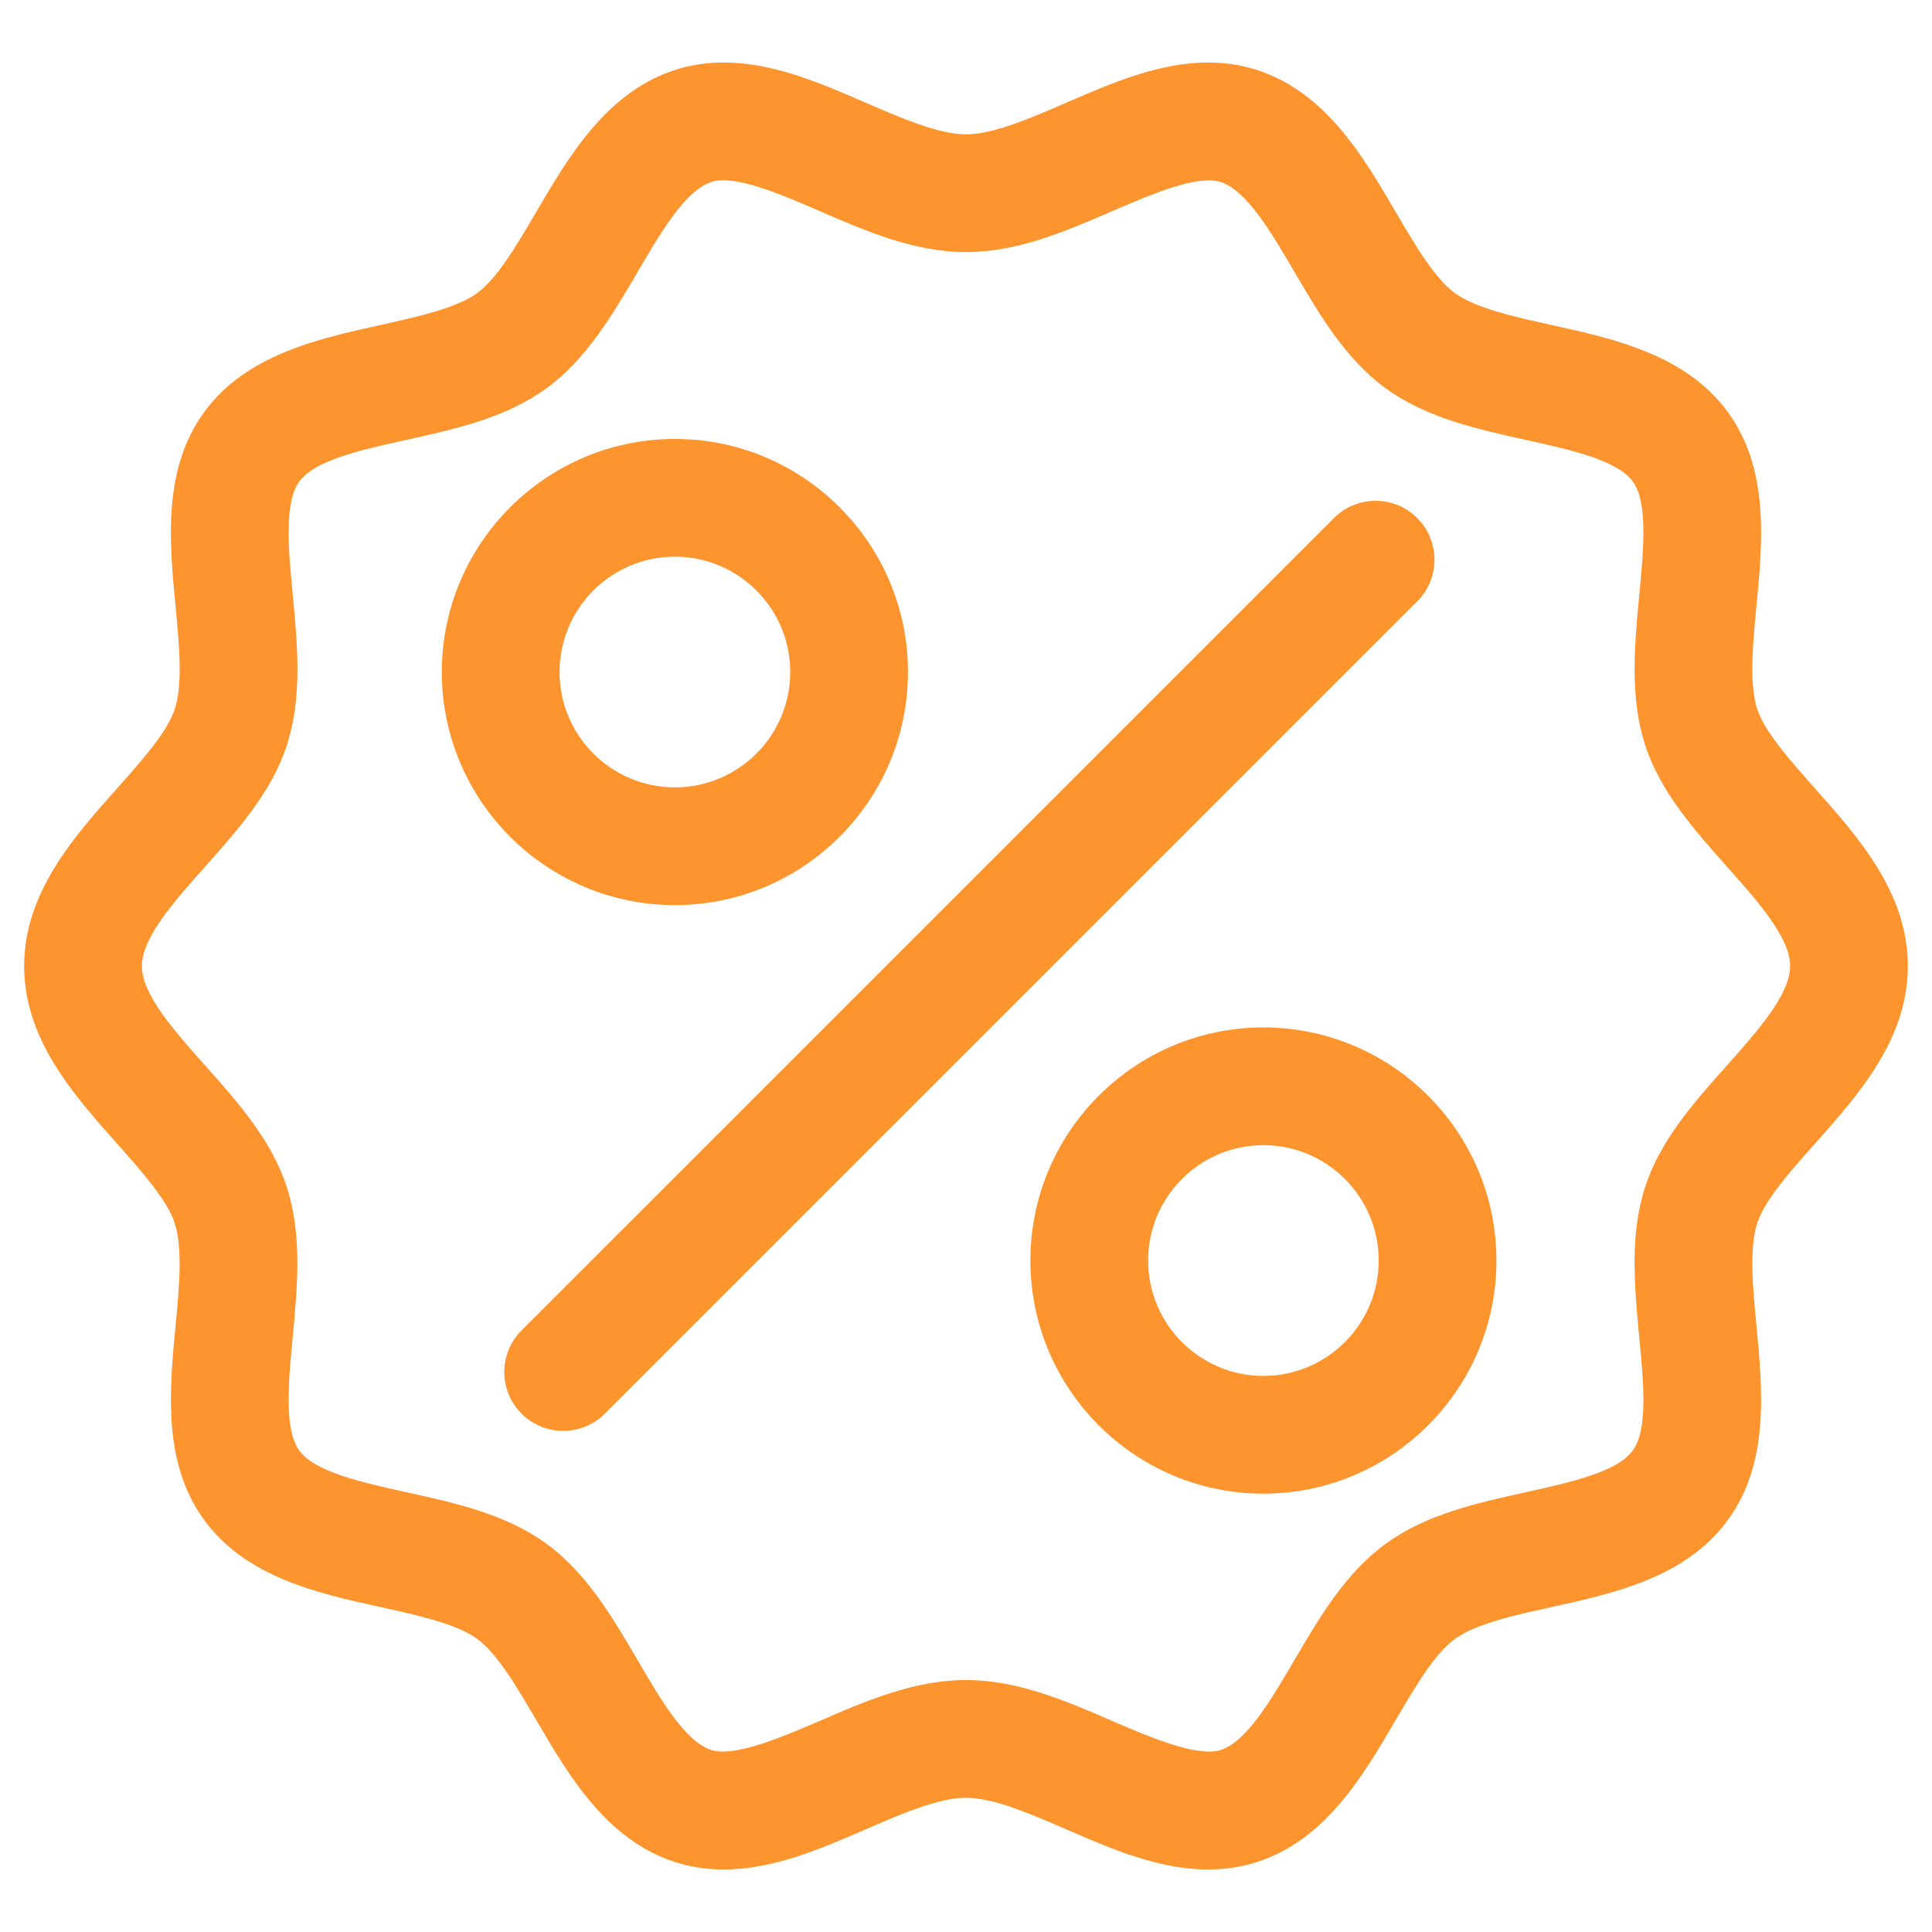
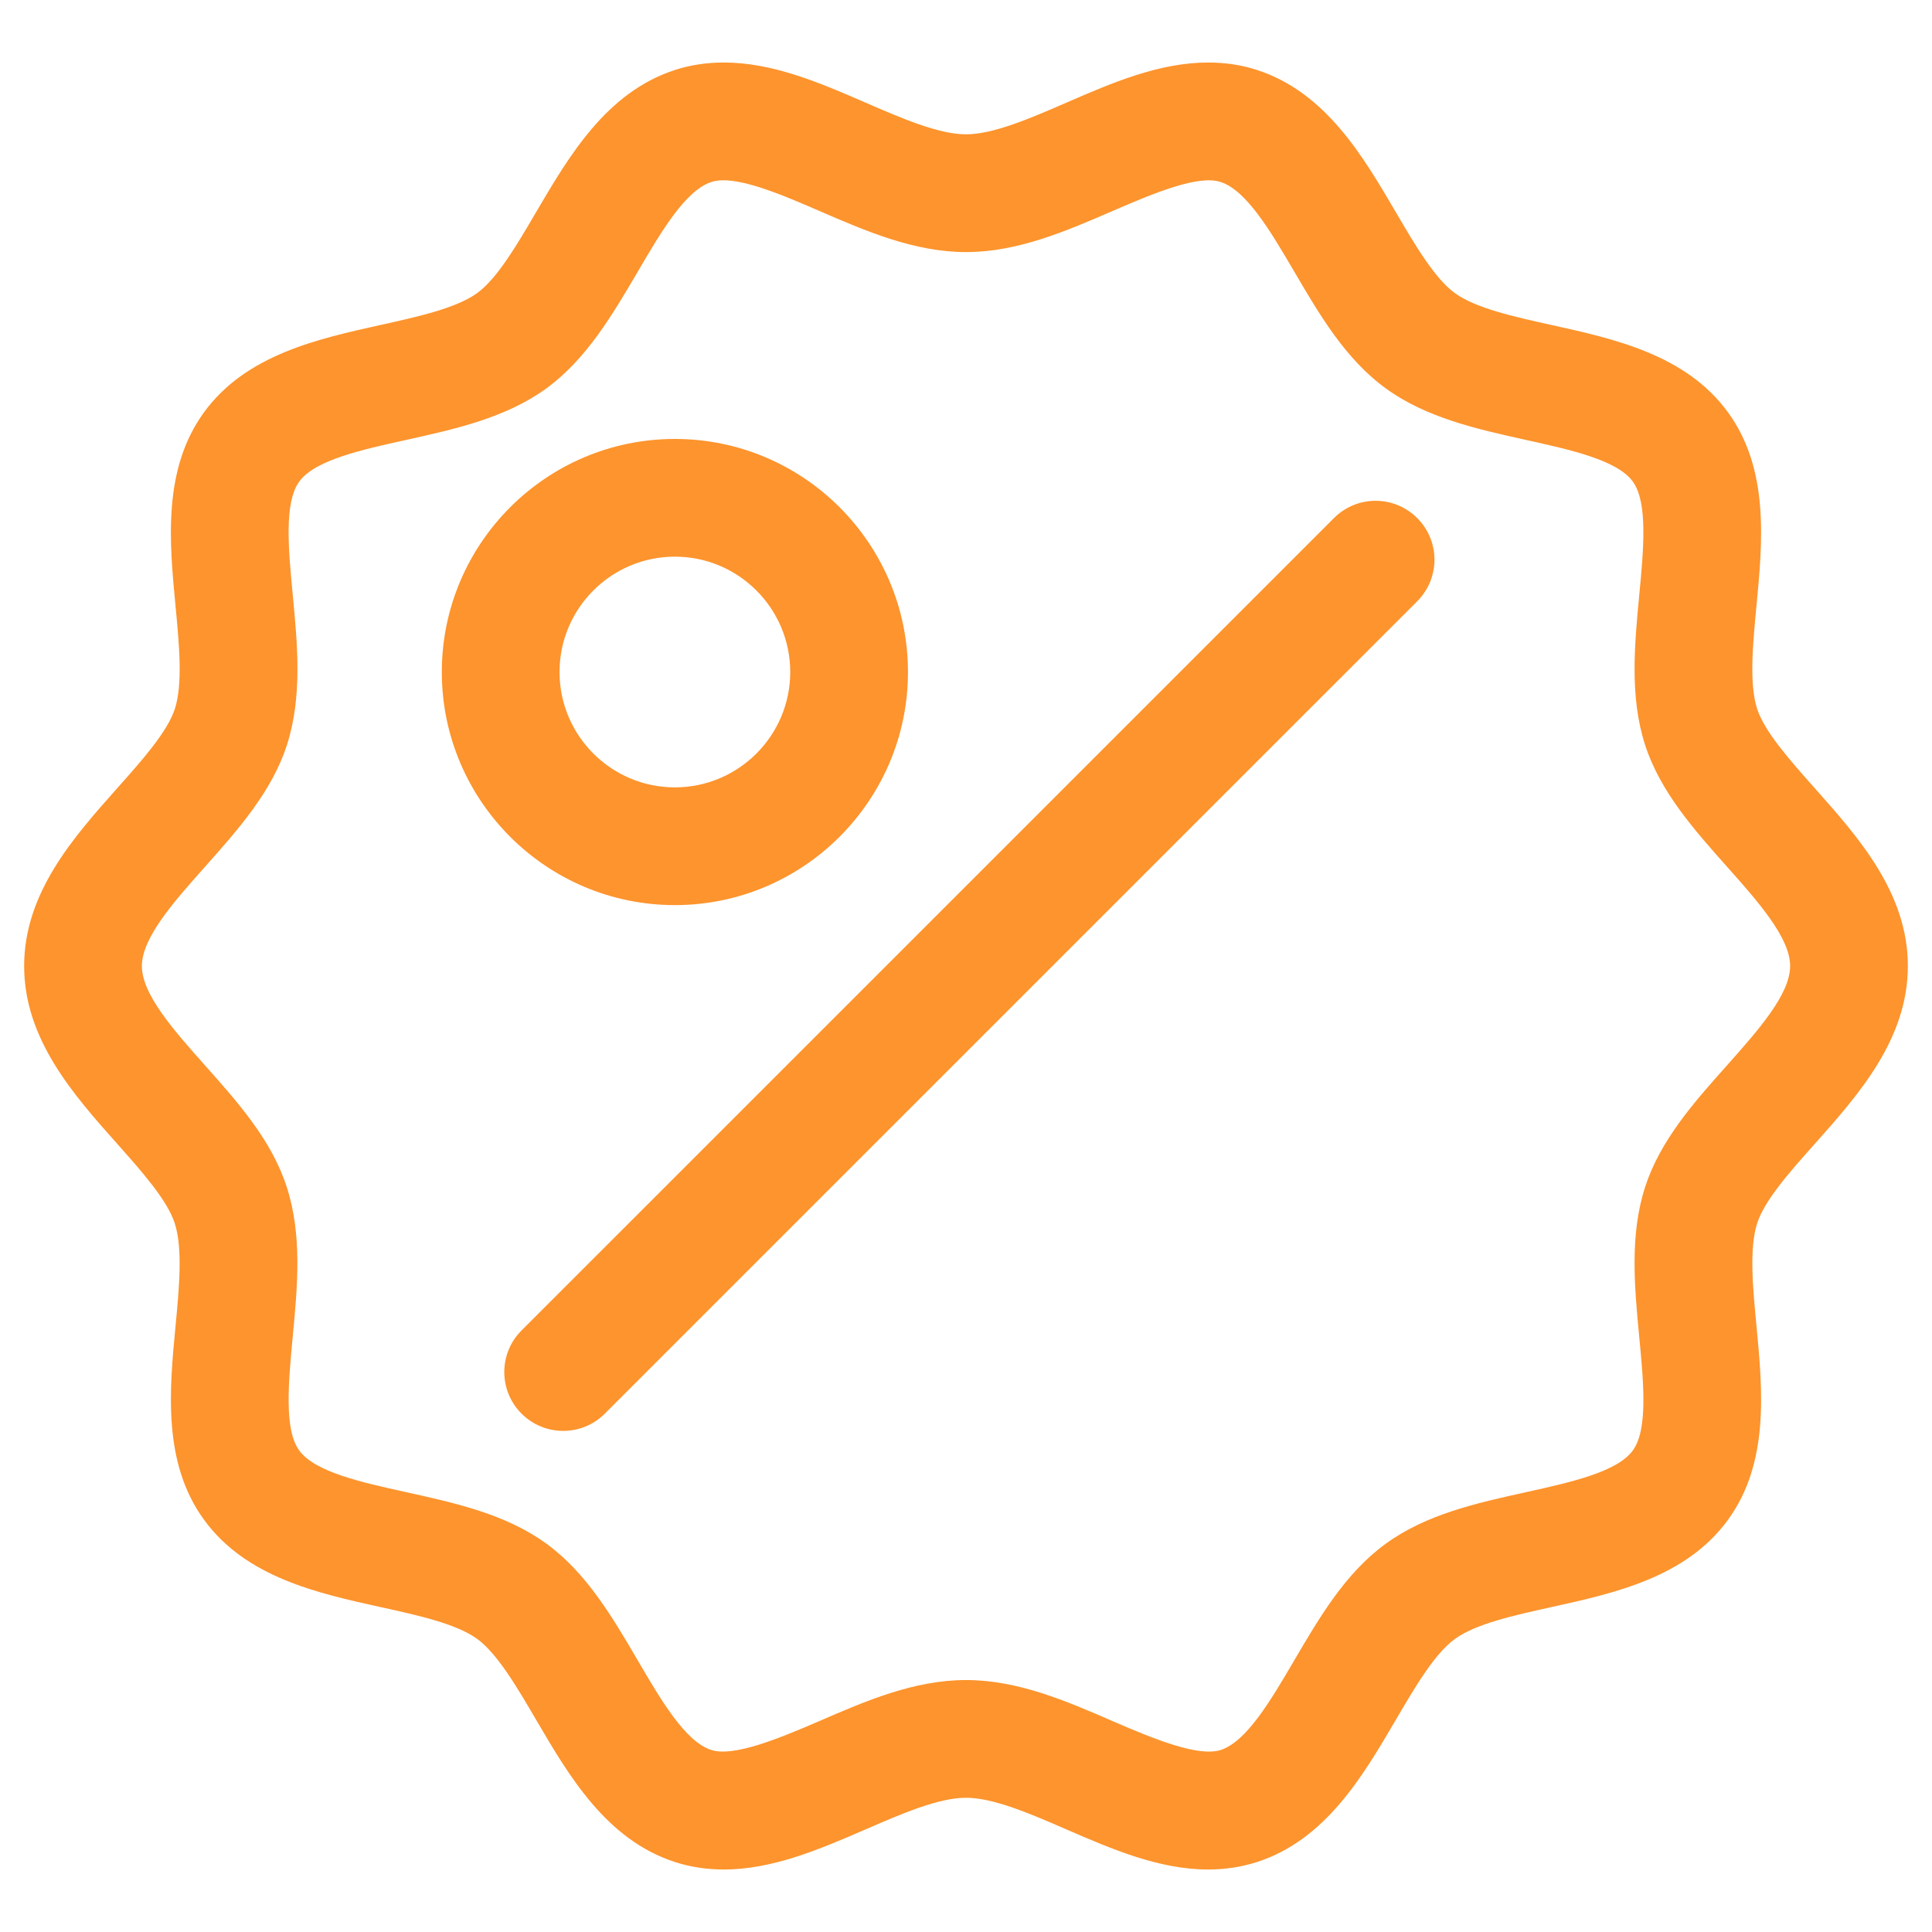
<svg xmlns="http://www.w3.org/2000/svg" version="1.1" x="0px" y="0px" width="120px" height="120px" viewBox="0 0 120 120" enable-background="new 0 0 120 120" xml:space="preserve">
  <g id="player" display="none">
-     <path display="inline" fill="#FD942D" d="M57.278,97.335c2.369,1.504,3.913,4.015,4.186,6.809v13.15h-8.372v-13.15   C53.387,101.357,54.926,98.855,57.278,97.335z M53.322,95.747c-2.258,2.153-3.655,5.054-3.931,8.161   c-0.004,0.051-0.022,0.103-0.022,0.154v13.231h-5.993l-2.941-15.645l0.229,0.156c0.82,0.552,1.927,0.362,2.521-0.428l5.483-7.31   L53.322,95.747z M46.268,91.167v0.093l-4.894,6.479l-2.535-1.666L46.268,91.167z M35.411,98.304l0.696,0.458l3.484,18.532H31.58   l3.539-18.799L35.411,98.304z M30.449,90.495v-5.173c1.607,0.375,3.252,0.563,4.902,0.562c1.692,0.004,3.379-0.193,5.024-0.59   v5.191l-4.972,3.348L30.449,90.495z M25.53,32.202c0.263-0.125,0.523-0.252,0.784-0.378c1.268-0.671,2.598-1.22,3.97-1.638   c10.535-2.81,21.354,3.452,24.163,13.986c0.554,2.08,0.766,4.237,0.624,6.385l-0.356,2.493l-0.511,0.395l-0.008-0.123   c-0.28-4.191-3.337-7.673-7.458-8.491c-0.399-0.078-0.813-0.024-1.178,0.156c-7.461,3.647-14.378-0.037-20.483-3.289   c-3.119-1.66-6.065-3.229-8.829-3.662c-0.838-0.133-1.649-0.408-2.395-0.815C18.349,35.526,23.549,33.149,25.53,32.202z    M20.558,43.541c-1.647,3.354-2.636,6.993-2.911,10.719l-1.619-1.107l-0.381-2.599c-0.189-2.907,0.263-5.818,1.328-8.529   C18.208,42.434,19.406,42.941,20.558,43.541z M16.801,63.59v-0.03c-0.003-0.918-0.671-1.697-1.576-1.839   c-0.308-0.107-0.977-0.378-1.219-0.488c-1.188-0.775-1.758-2.217-1.42-3.595c0.154-0.673,0.644-1.22,1.295-1.445l4.515,3.087   c0.848,0.581,2.006,0.363,2.585-0.485c0.217-0.317,0.331-0.693,0.325-1.077l-0.013-0.994c-0.052-3.963,0.825-7.883,2.558-11.448   l0.008-0.013c4.434,2.357,9.572,4.976,15.247,4.976c2.575-0.001,5.12-0.554,7.465-1.621c2.202,0.679,3.758,2.646,3.913,4.946   l0.236,3.609c0.068,1.026,0.955,1.802,1.979,1.735c0.369-0.024,0.724-0.158,1.016-0.385l3.048-2.354   c0.681,0.211,1.199,0.77,1.358,1.466c0.064,0.261,0.097,0.53,0.097,0.798c0.023,1.61-1.122,3.001-2.707,3.288   c-0.88,0.162-1.511,0.94-1.491,1.836v0.032c0,10.278-8.331,18.61-18.61,18.61C25.134,82.2,16.801,73.868,16.801,63.59z    M24.556,91.167l7.428,4.905l-2.535,1.666l-4.893-6.479V91.167z M22.16,94.069l5.48,7.31c0.59,0.791,1.698,0.979,2.518,0.433   l0.632-0.428l-2.996,15.91h-6.339v-13.231c0-0.052-0.018-0.104-0.022-0.155c-0.274-3.105-1.667-6.004-3.922-8.157L22.16,94.069z    M9.357,104.144c0.274-2.792,1.818-5.304,4.188-6.809c2.352,1.521,3.892,4.022,4.187,6.809v13.15H9.357V104.144z" />
-     <path display="inline" fill="#FD942D" d="M87.519,4.706c-13.875,0-25.123,11.248-25.123,25.123   c0,13.875,11.248,25.123,25.123,25.123s25.124-11.248,25.124-25.123C112.626,15.959,101.388,4.721,87.519,4.706z M87.519,51.229   c-11.819,0-21.401-9.581-21.401-21.4c0-11.82,9.582-21.401,21.401-21.401s21.402,9.581,21.402,21.401   C108.906,41.643,99.333,51.216,87.519,51.229z" />
    <path display="inline" fill="#FD942D" d="M73.688,50.803l-12.225,5.855c0,0,15.912,0.8,20.491-2.326" />
    <rect x="80" y="28" display="inline" fill="#FD942D" width="16" height="3" />
    <rect x="80" y="21" display="inline" fill="#FD942D" width="16" height="3" />
    <rect x="80" y="35" display="inline" fill="#FD942D" width="16" height="3" />
-     <circle display="inline" fill="#FFFFFF" cx="28.226" cy="58.829" r="2.625" />
-     <circle display="inline" fill="#FFFFFF" cx="41.564" cy="58.829" r="2.625" />
  </g>
  <g id="Layer_2">
    <g>
      <g>
        <path fill="#FD942D" d="M88.025,32.178c-1.43-1.43-3.74-1.43-5.17,0l-50.46,50.457c-1.43,1.429-1.43,3.74,0,5.17     c0.713,0.712,1.649,1.07,2.585,1.07s1.872-0.354,2.585-1.07l50.46-50.457C89.455,35.918,89.455,33.607,88.025,32.178z" />
      </g>
    </g>
    <g>
      <g>
        <path fill="#FD942D" d="M41.917,27.264c-7.982,0-14.475,6.494-14.475,14.479c0,7.981,6.493,14.475,14.475,14.475     c7.981,0,14.479-6.497,14.479-14.475C56.395,33.757,49.901,27.264,41.917,27.264z M41.917,48.905     c-3.949,0-7.163-3.214-7.163-7.163c0-3.953,3.213-7.167,7.163-7.167c3.952,0,7.166,3.214,7.166,7.167     C49.083,45.691,45.869,48.905,41.917,48.905z" />
      </g>
    </g>
    <g>
      <g>
        <path fill="#FD942D" d="M112.724,71.043c2.705-3.041,5.776-6.492,5.776-11.041c0-4.548-3.071-8-5.78-11.045     c-1.532-1.723-3.114-3.499-3.579-4.925c-0.505-1.558-0.271-4.015-0.044-6.392c0.38-3.982,0.812-8.49-1.771-12.033     c-2.6-3.572-7.045-4.556-10.965-5.422c-2.314-0.512-4.706-1.039-5.999-1.982c-1.259-0.918-2.483-3.005-3.664-5.023     c-2.044-3.492-4.362-7.448-8.622-8.833c-0.951-0.311-1.971-0.464-3.03-0.464c-3.064,0-5.989,1.268-8.819,2.497     C64.004,7.344,61.7,8.343,60,8.343s-4.004-0.999-6.227-1.963c-2.83-1.229-5.755-2.497-8.819-2.497     c-1.06,0-2.081,0.153-3.035,0.464c-4.259,1.386-6.573,5.345-8.625,8.836c-1.181,2.022-2.402,4.106-3.656,5.021     c-1.291,0.936-3.681,1.466-5.992,1.978c-3.927,0.87-8.373,1.854-10.973,5.426c-2.581,3.543-2.15,8.055-1.77,12.037     c0.227,2.376,0.461,4.833-0.044,6.391c-0.464,1.423-2.047,3.203-3.58,4.922C4.571,52.002,1.5,55.454,1.5,60.002     c0,4.545,3.068,7.996,5.773,11.034c1.532,1.723,3.115,3.503,3.579,4.94c0.508,1.557,0.278,4.014,0.051,6.391     c-0.38,3.978-0.808,8.49,1.77,12.029c2.6,3.575,7.049,4.56,10.976,5.426c2.311,0.508,4.698,1.034,5.986,1.971     c1.257,0.914,2.479,3.002,3.663,5.024c2.04,3.49,4.362,7.45,8.621,8.836c0.951,0.308,1.971,0.465,3.027,0.465     c3.064,0,5.993-1.269,8.819-2.493c2.227-0.966,4.53-1.963,6.234-1.963c1.7,0,4.004,0.993,6.23,1.963     c2.826,1.225,5.755,2.493,8.815,2.493c1.06,0,2.079-0.157,3.034-0.465c4.259-1.382,6.574-5.338,8.618-8.829     c1.185-2.021,2.405-4.11,3.671-5.024c1.29-0.943,3.682-1.47,5.992-1.981c3.92-0.863,8.365-1.843,10.969-5.419     c2.582-3.546,2.149-8.059,1.771-12.039c-0.227-2.377-0.461-4.834,0.044-6.388C109.605,74.543,111.188,72.763,112.724,71.043z      M107.261,66.178c-2.036,2.281-4.139,4.646-5.075,7.535c-0.973,2.997-0.665,6.22-0.369,9.339     c0.271,2.822,0.549,5.739-0.401,7.041c-0.97,1.334-3.847,1.971-6.633,2.589c-3.046,0.672-6.198,1.367-8.713,3.203     c-2.502,1.813-4.116,4.574-5.682,7.242c-1.451,2.479-2.958,5.042-4.566,5.568c-1.397,0.443-4.129-0.673-6.685-1.78     c-2.91-1.266-5.919-2.565-9.137-2.565c-3.221,0-6.23,1.3-9.141,2.562c-2.556,1.104-5.302,2.224-6.684,1.781     c-1.609-0.52-3.119-3.09-4.57-5.576c-1.561-2.665-3.177-5.427-5.671-7.239c-2.523-1.836-5.67-2.527-8.713-3.199     c-2.783-0.614-5.663-1.25-6.636-2.588c-0.947-1.307-0.669-4.216-0.406-7.035c0.296-3.122,0.603-6.352-0.373-9.342     c-0.933-2.893-3.035-5.254-5.071-7.539c-1.927-2.165-3.923-4.409-3.923-6.172s2-4.011,3.931-6.176     c2.033-2.285,4.135-4.647,5.071-7.531c0.973-3.002,0.666-6.224,0.37-9.342c-0.271-2.823-0.548-5.736,0.402-7.042     c0.969-1.334,3.853-1.974,6.64-2.588c3.042-0.673,6.19-1.367,8.713-3.203c2.49-1.817,4.102-4.57,5.667-7.235     c1.452-2.482,2.961-5.053,4.574-5.58c1.404-0.468,4.127,0.673,6.684,1.784c2.91,1.261,5.919,2.567,9.137,2.567     c3.218,0,6.227-1.306,9.137-2.567c2.556-1.107,5.302-2.248,6.681-1.784c1.612,0.523,3.119,3.09,4.574,5.572     c1.562,2.666,3.176,5.426,5.671,7.239c2.525,1.839,5.678,2.534,8.724,3.21c2.778,0.614,5.659,1.25,6.629,2.584     c0.946,1.306,0.668,4.219,0.401,7.038c-0.296,3.119-0.604,6.344,0.369,9.342c0.937,2.884,3.039,5.247,5.071,7.532     c1.931,2.168,3.931,4.417,3.931,6.179S109.191,64.009,107.261,66.178z" />
      </g>
    </g>
    <g>
      <g>
-         <path fill="#FD942D" d="M78.472,63.815C70.49,63.815,64,70.309,64,78.295c0,7.984,6.49,14.479,14.472,14.479     c7.978,0,14.475-6.494,14.475-14.479C92.946,70.309,86.452,63.815,78.472,63.815z M78.472,85.461     c-3.949,0-7.159-3.215-7.159-7.166c0-3.954,3.21-7.167,7.159-7.167c3.948,0,7.162,3.213,7.162,7.167     C85.634,82.246,82.42,85.461,78.472,85.461z" />
-       </g>
+         </g>
    </g>
  </g>
</svg>